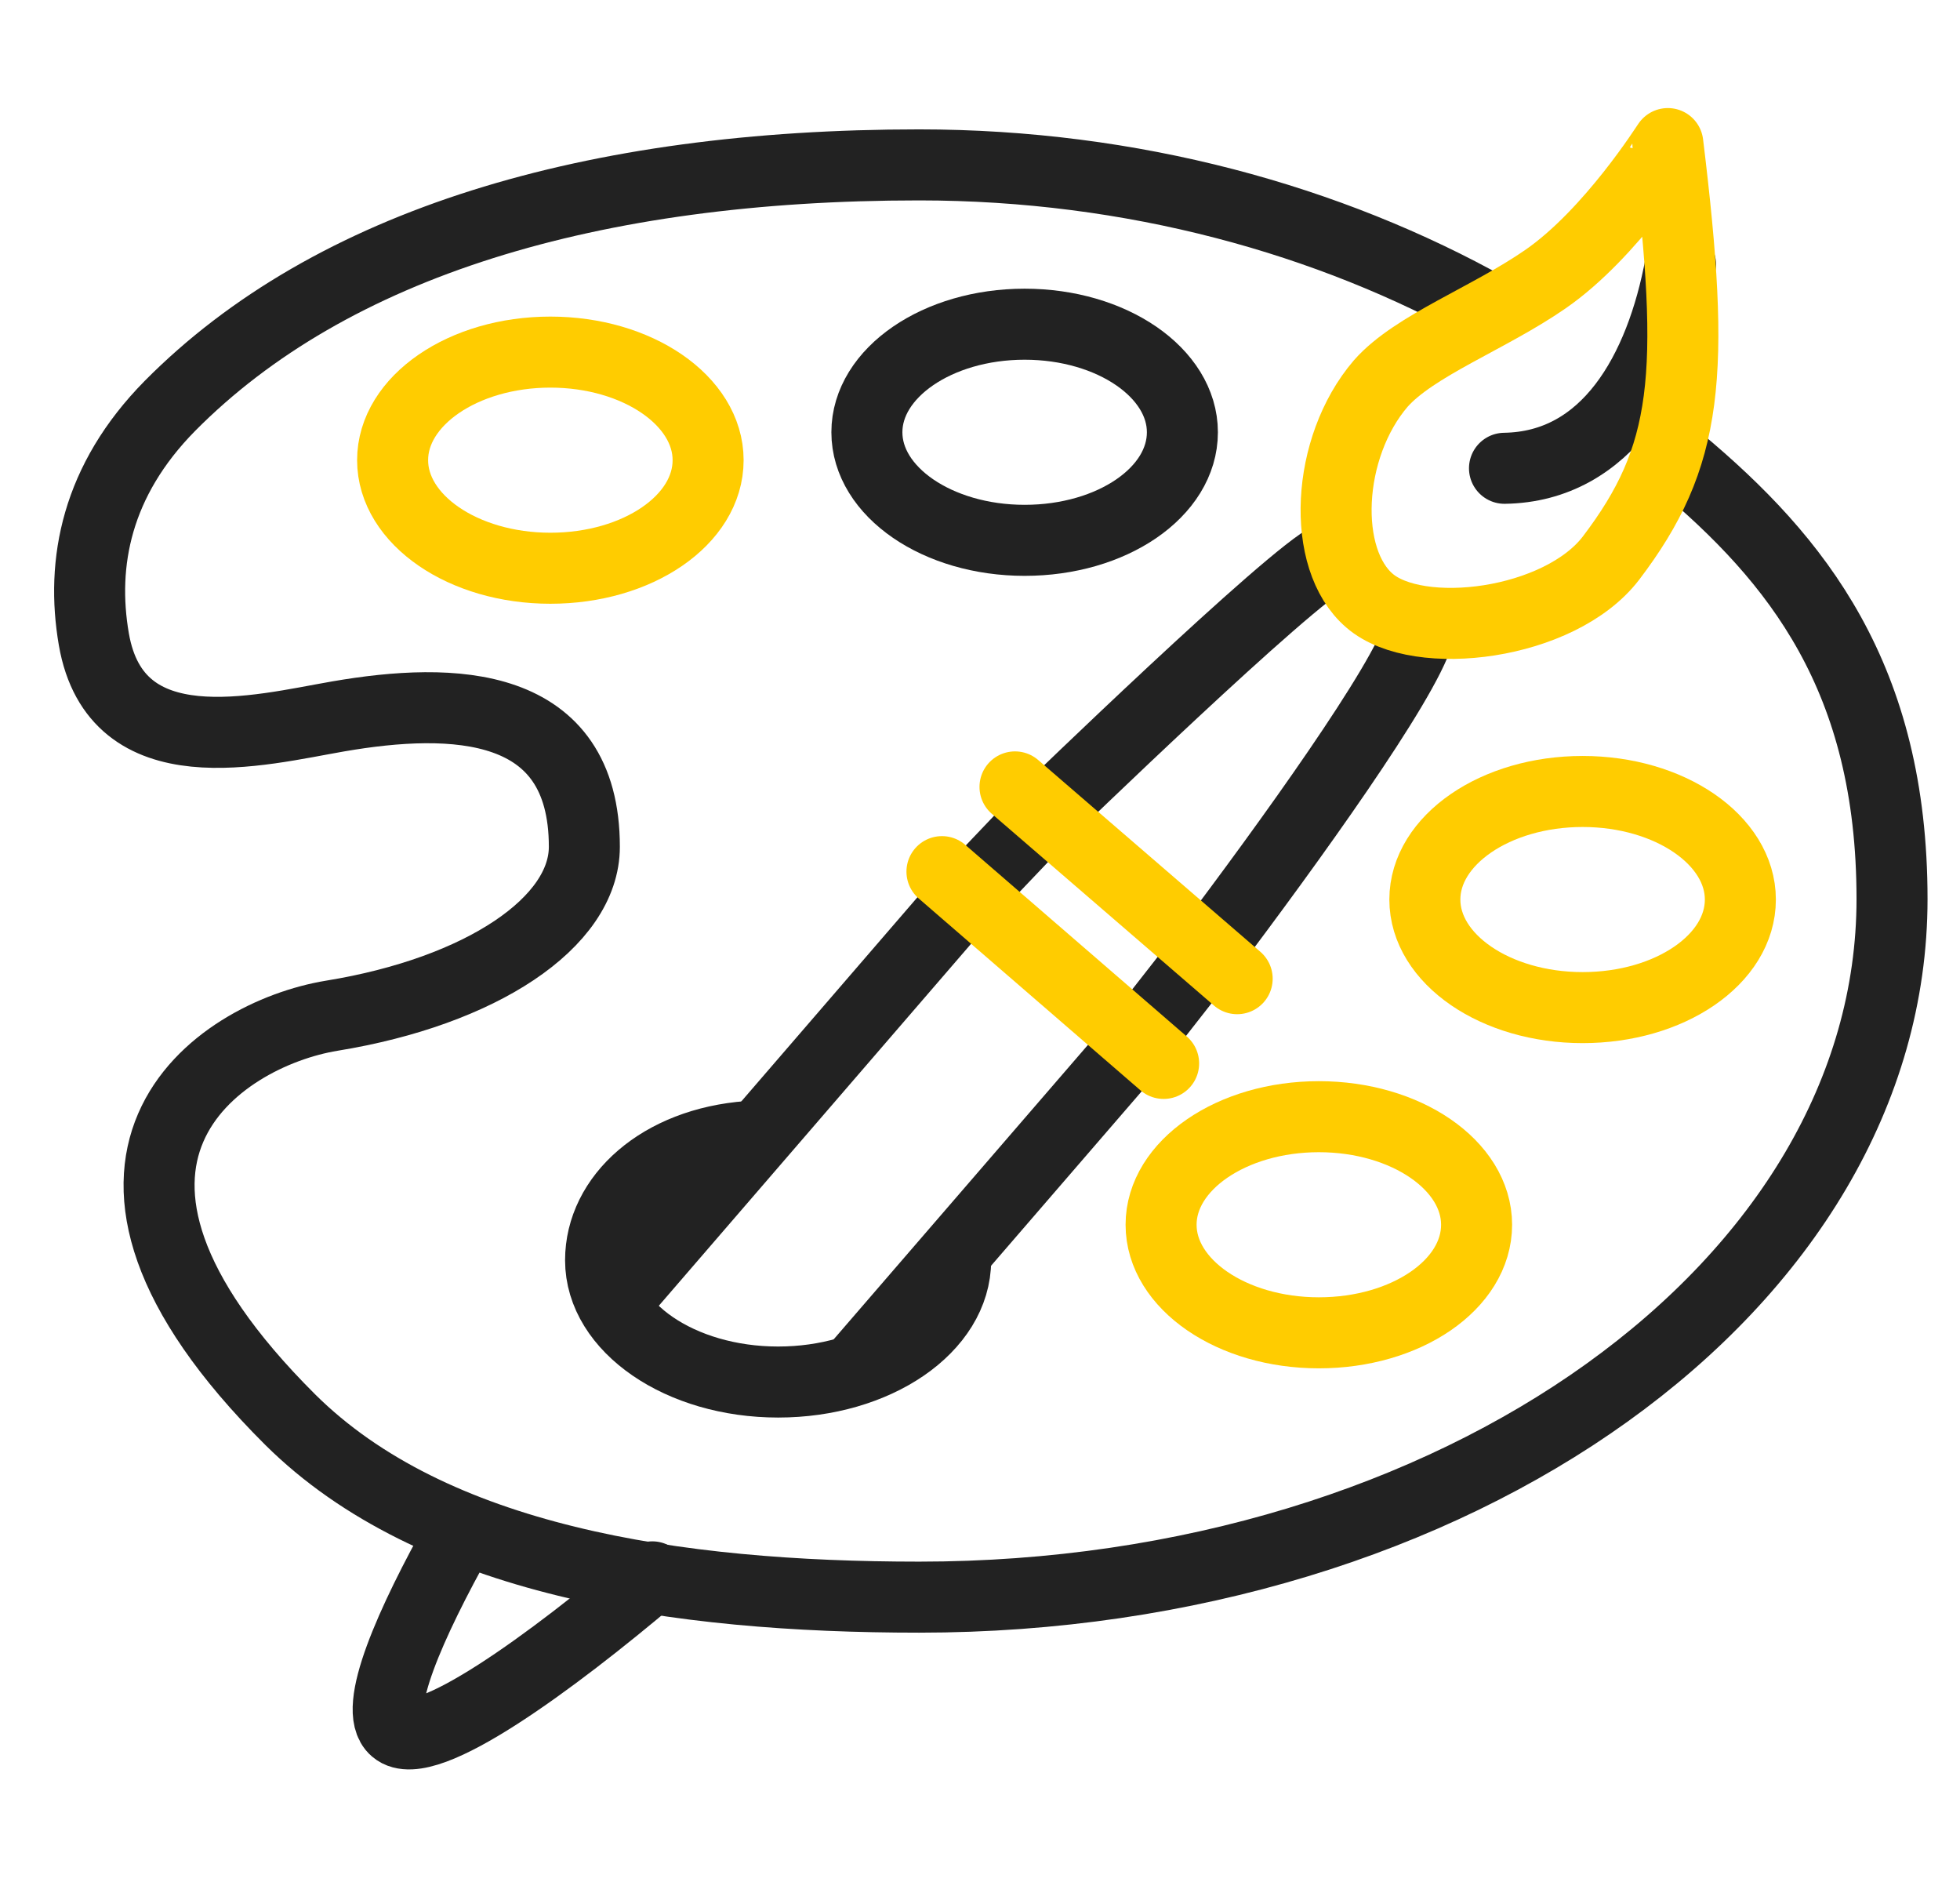
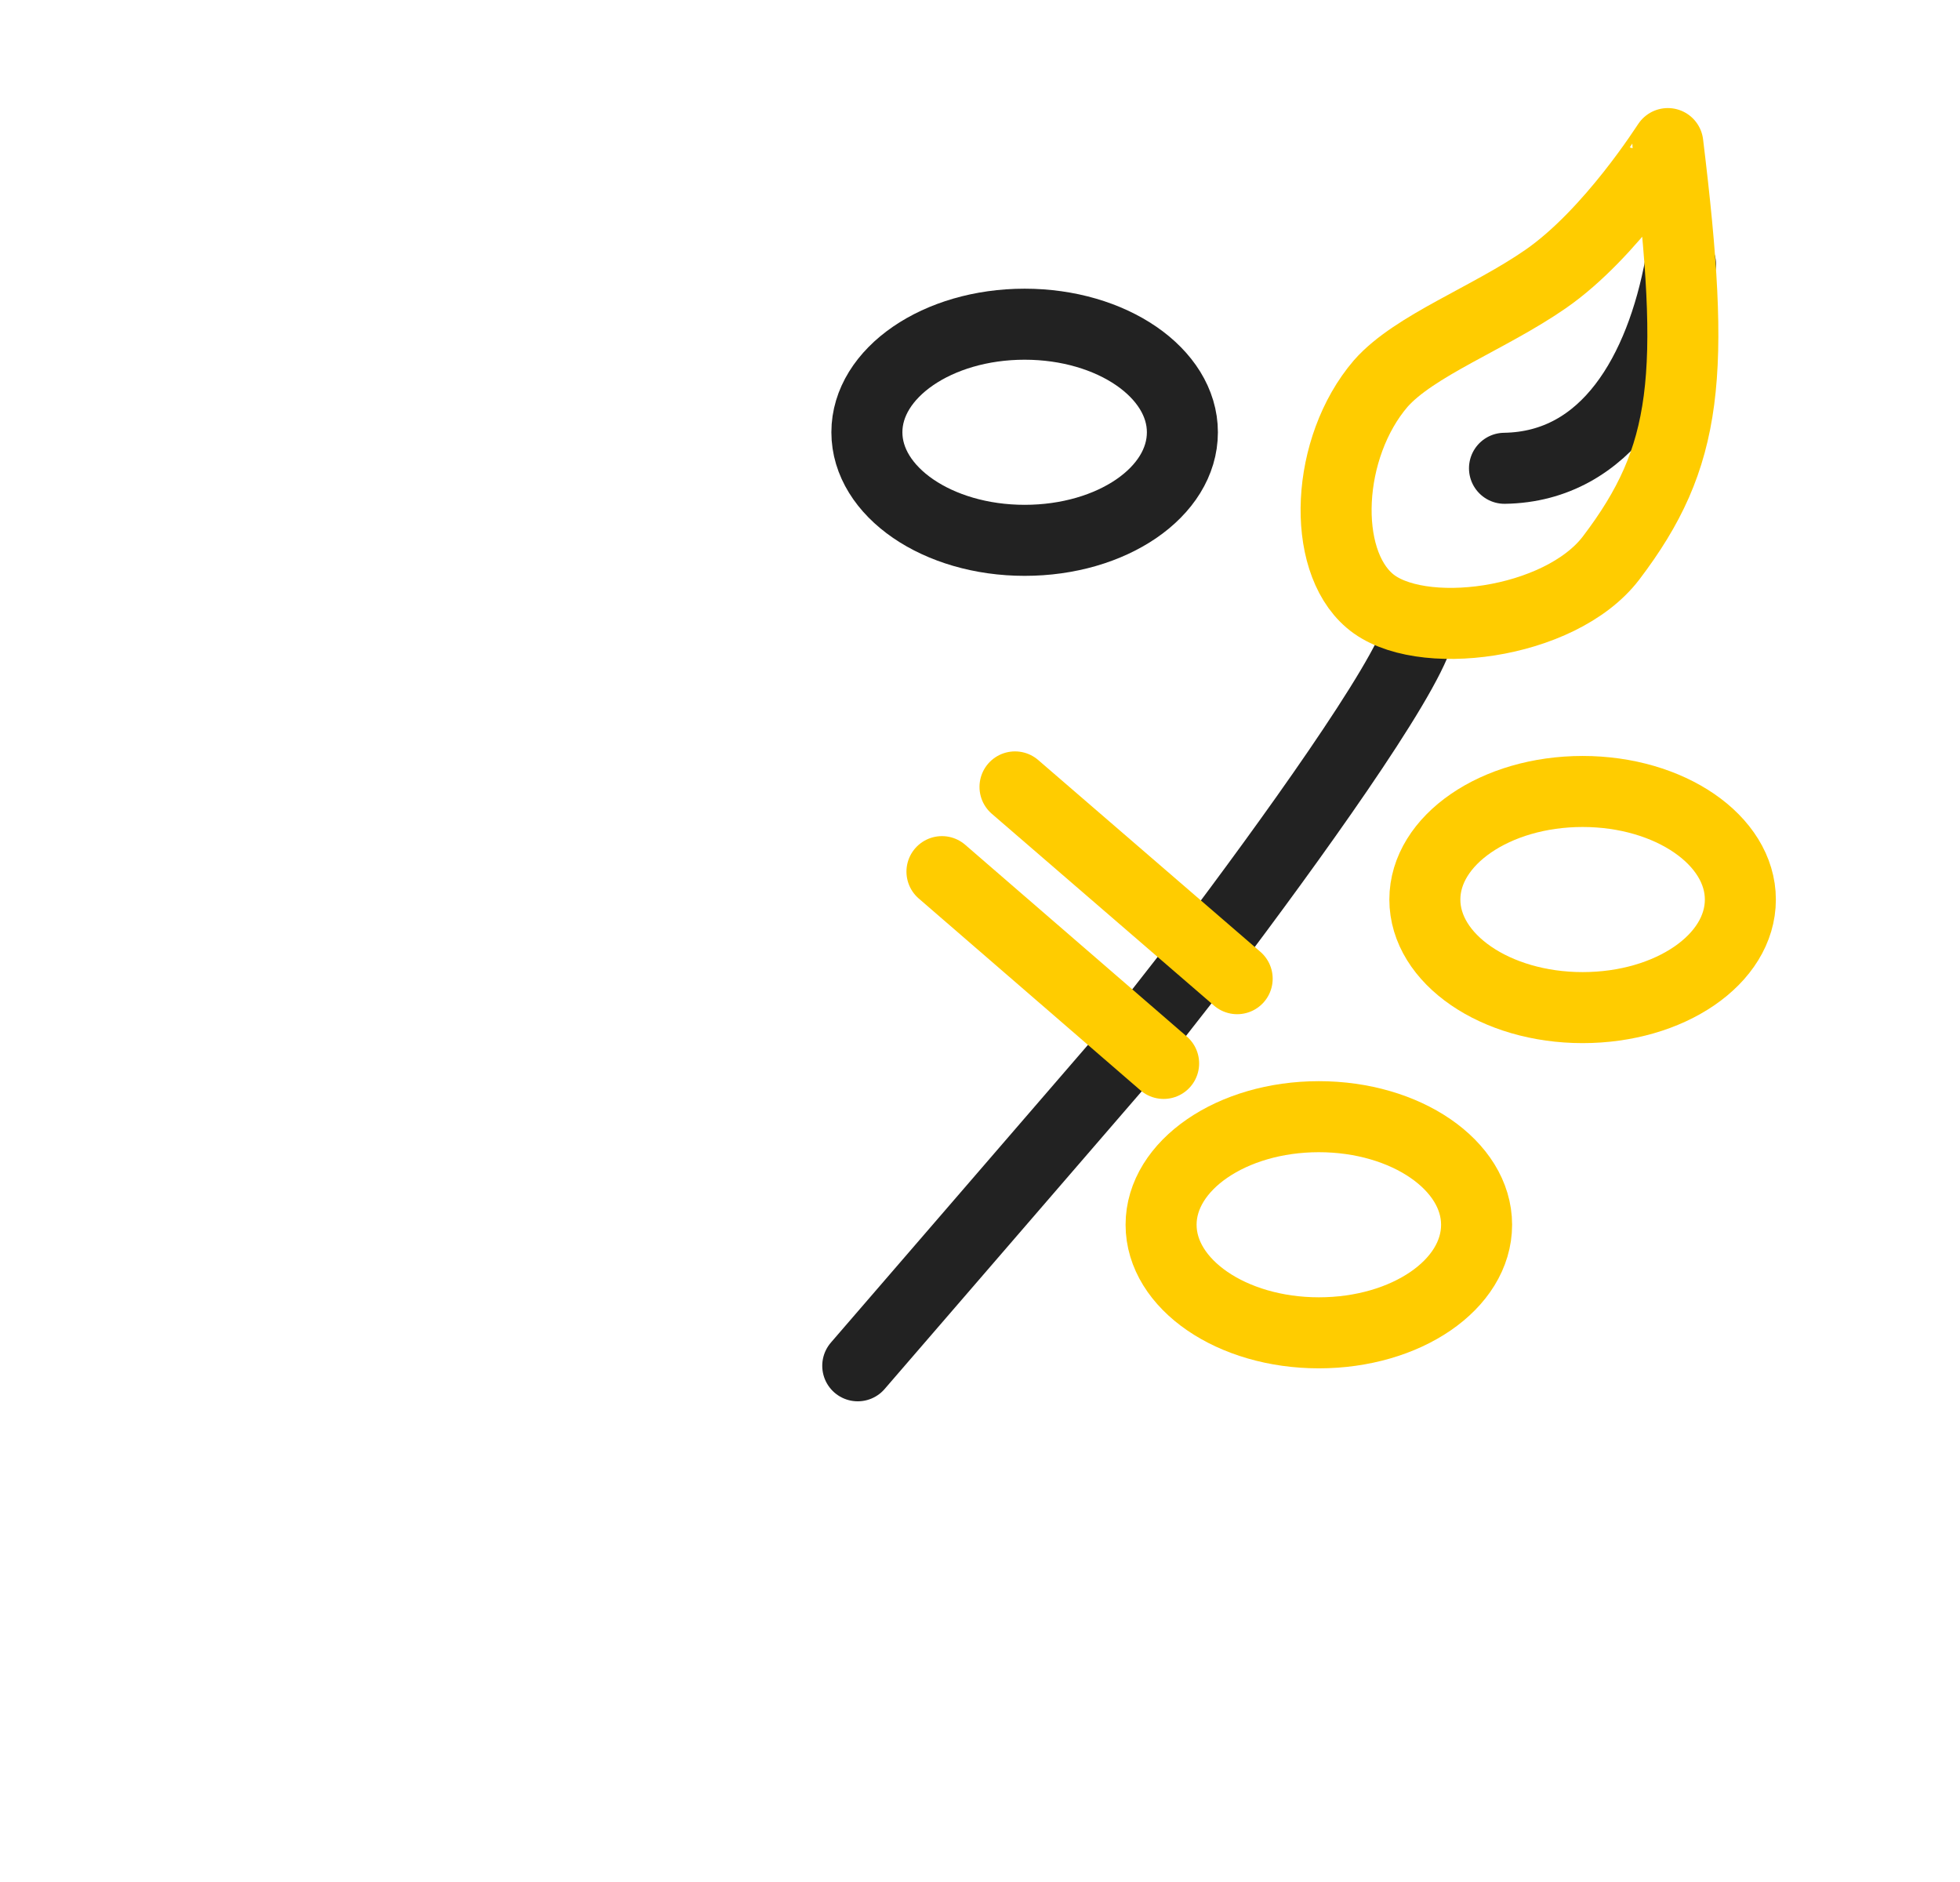
<svg xmlns="http://www.w3.org/2000/svg" version="1.1" id="Ebene_1" x="0px" y="0px" viewBox="0 0 386.4 371" style="enable-background:new 0 0 386.4 371;" xml:space="preserve">
  <style type="text/css">
	.st0{fill:none;stroke:#222222;stroke-width:14;stroke-linecap:round;stroke-linejoin:round;stroke-miterlimit:22.926;}
	.st1{fill:none;stroke:#FFCC00;stroke-width:14;stroke-linecap:round;stroke-linejoin:round;stroke-miterlimit:22.926;}
</style>
-   <path class="st0" d="M262.3,109.8c-7.7,3.5-56.2,50.5-56.2,50.5L188,179.3l-64.2,74.4" />
-   <path class="st0" d="M90.7,302.4c-9.8,17.5-17.4,34.6-12.8,38.5l0,0c5.9,5.1,31.2-13.6,50.7-30.1" />
  <path class="st0" d="M169.1,269.2l52.6-60.9l16.2-20.7c16.1-21.3,38.9-52.9,41.8-62.9" />
  <line class="st1" x1="200.1" y1="155.1" x2="243.9" y2="192.9" />
  <line class="st1" x1="185.7" y1="171.8" x2="229.4" y2="209.6" />
  <path class="st0" d="M296.6,92.3c20.2-0.3,30.8-19.1,34.7-40.2" />
-   <path class="st0" d="M331.1,90.9c23.2,19.4,41.9,42.7,41.9,86.3c0,76-85.9,137.6-191.8,137.6c-48,0-96-7.2-124-35  c-51.2-51-14.3-75.9,8.2-79.6c29.5-4.8,49.8-18.4,49.8-33.3c0-29-25.9-29.6-48.5-25.7c-15.6,2.7-43.8,10.2-48.2-15.2  c-2.6-15.1,0.5-31.3,15-46c31.8-32.1,83.2-47.5,147.7-47.5c42,0,80.9,10.8,112.5,28.5" />
-   <path class="st0" d="M188.4,248.4c0,13.3-15.7,24-35,24c-19.3,0-35-10.8-35-24c0-12.4,11.7-23.1,29.2-24.4" />
-   <path class="st1" d="M108.5,69.4c17.2,0,31.1,9.6,31.1,21.3c0,11.8-13.9,21.3-31.1,21.3c-17.2,0-31.1-9.6-31.1-21.3  C77.4,79,91.3,69.4,108.5,69.4L108.5,69.4z" />
  <path class="st0" d="M202,63.9c17.2,0,31.1,9.6,31.1,21.3c0,11.8-13.9,21.3-31.1,21.3s-31.1-9.6-31.1-21.3  C170.9,73.5,184.8,63.9,202,63.9L202,63.9z" />
  <path class="st1" d="M312,156c17.2,0,31.1,9.6,31.1,21.3c0,11.8-13.9,21.3-31.1,21.3s-31.1-9.6-31.1-21.3  C280.9,165.6,294.8,156,312,156L312,156z" />
  <path class="st1" d="M260,220.1c17.2,0,31.1,9.6,31.1,21.3c0,11.8-13.9,21.3-31.1,21.3c-17.2,0-31.1-9.6-31.1-21.3  C228.9,229.7,242.8,220.1,260,220.1L260,220.1z" />
  <path class="st1" d="M270,118.4c9.6,8.3,37.5,4.8,47.6-8.4c15.2-20,16.8-35.8,11.2-81.7c0-0.1-11.1,17.7-24.1,26.7  c-11.1,7.7-25.9,13.1-32.5,20.6C261.4,88.2,260.4,110.2,270,118.4L270,118.4z" />
</svg>